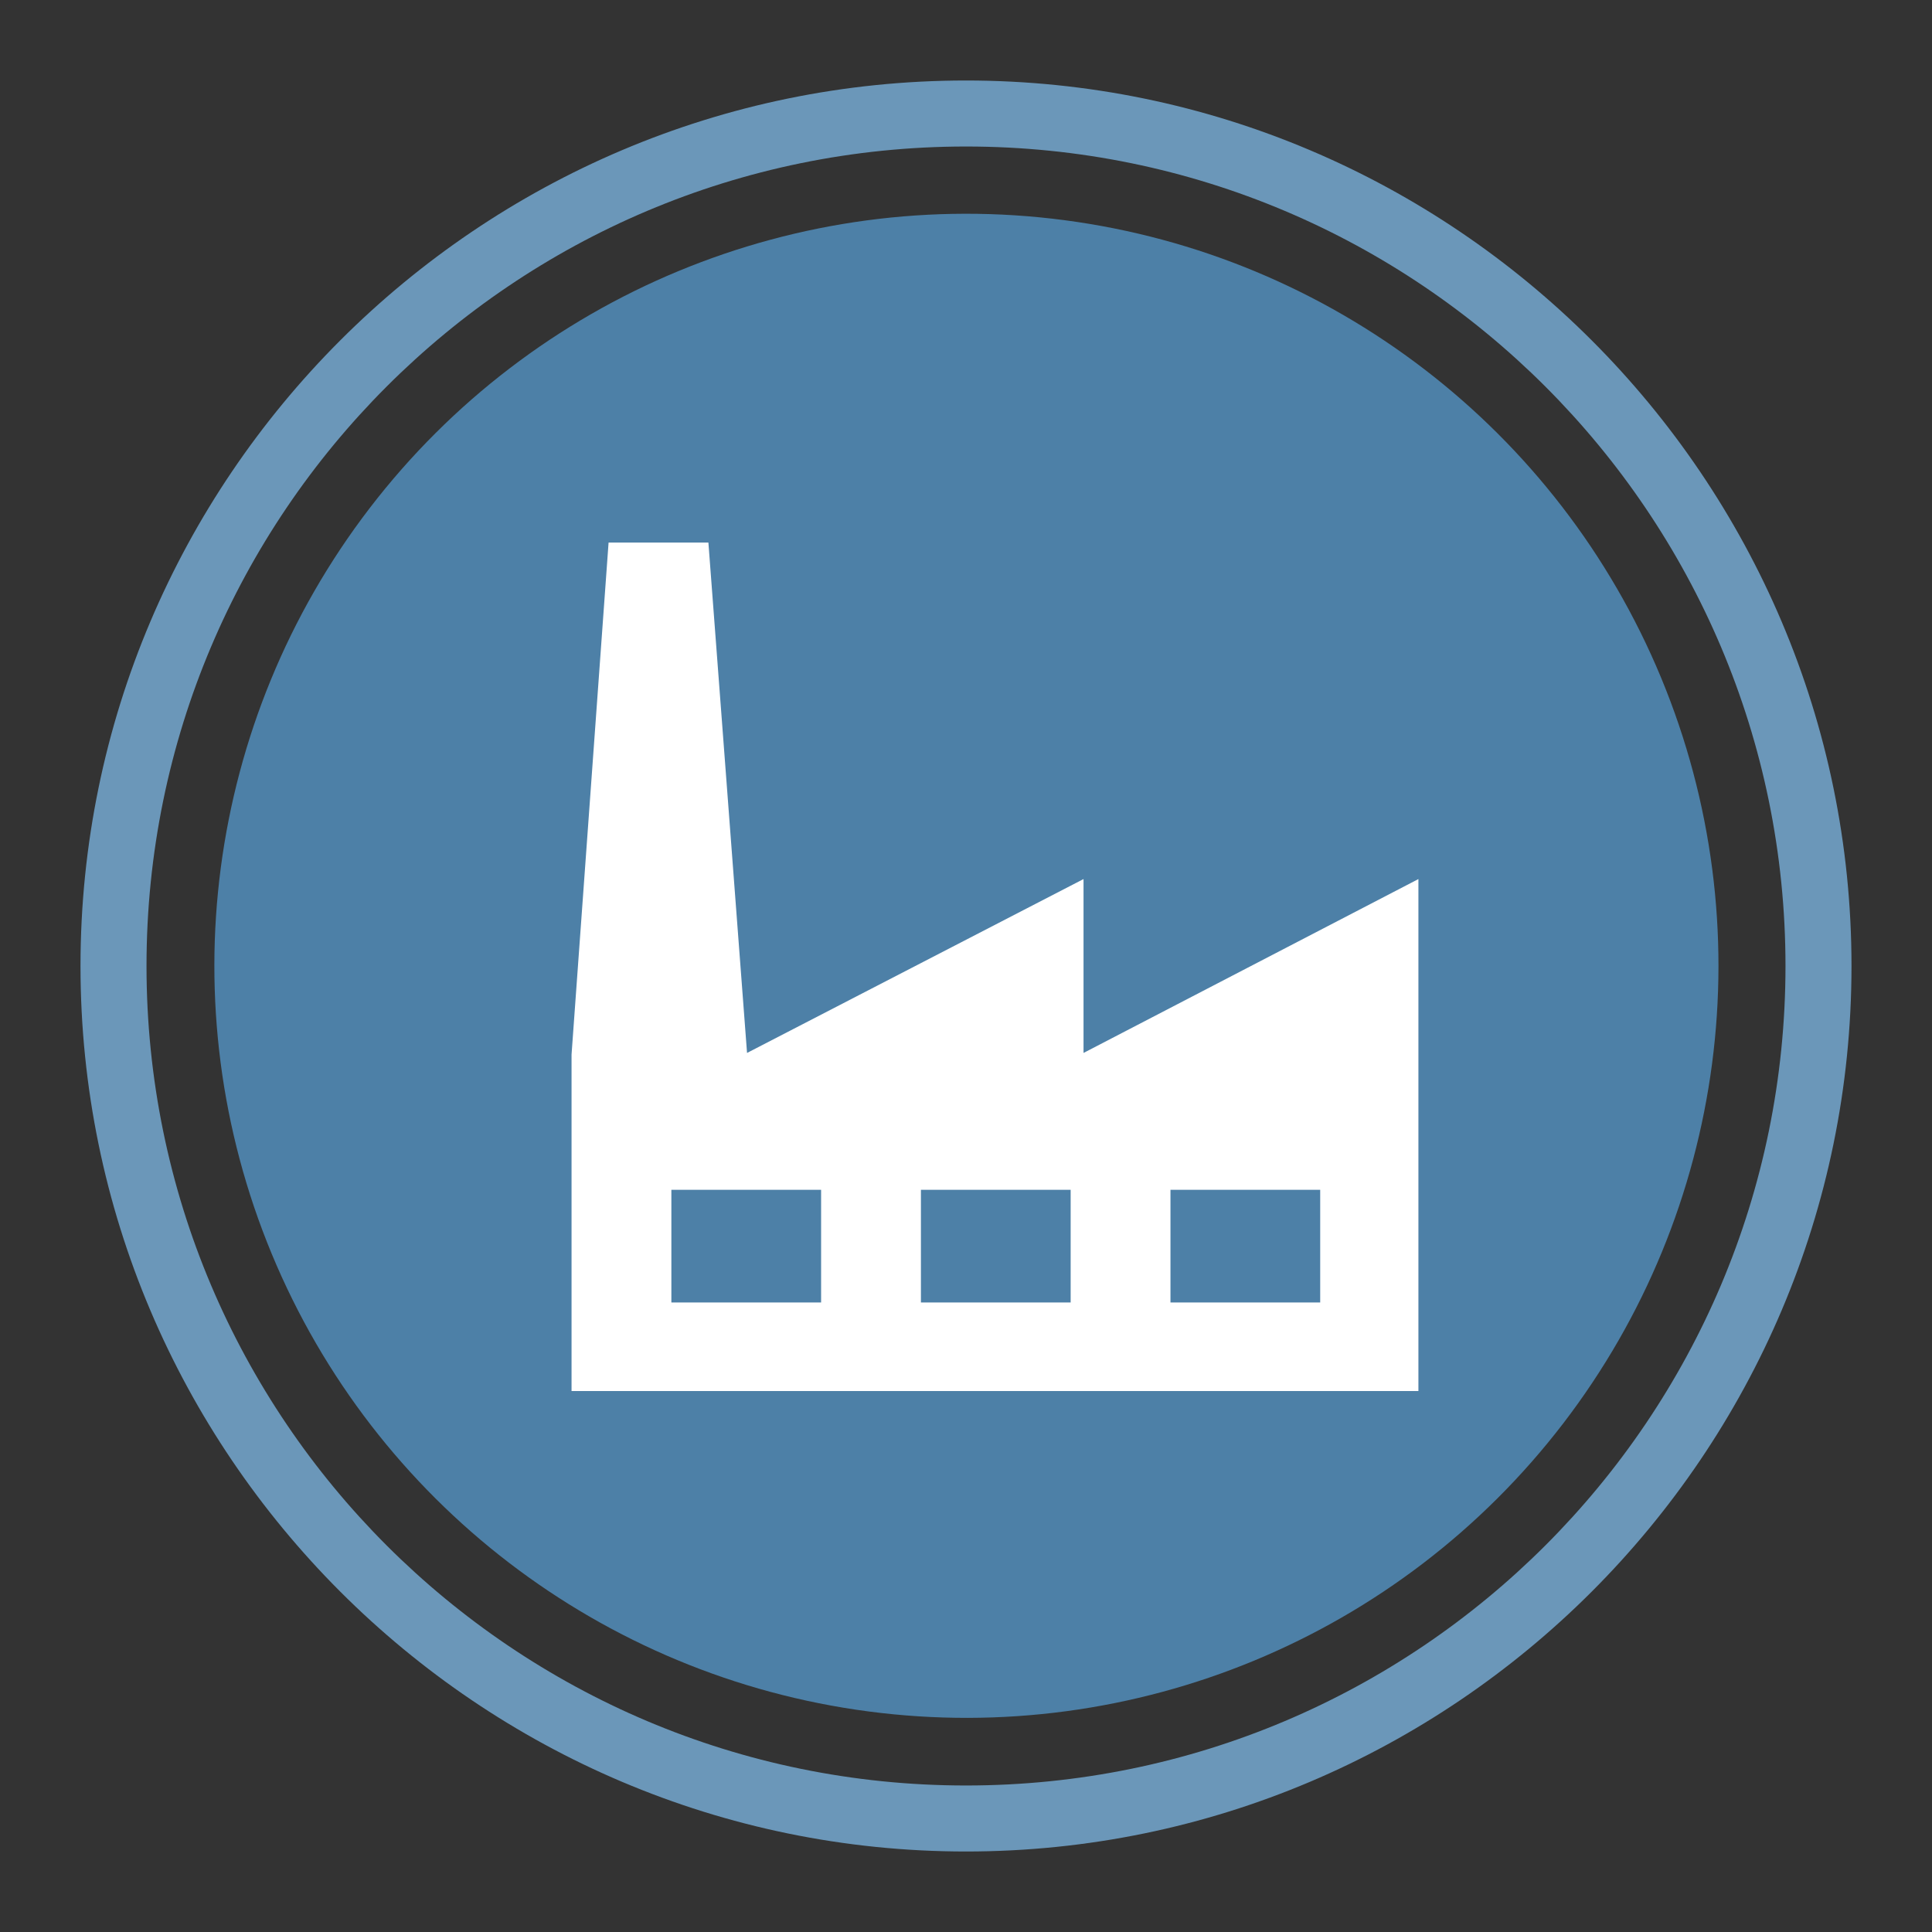
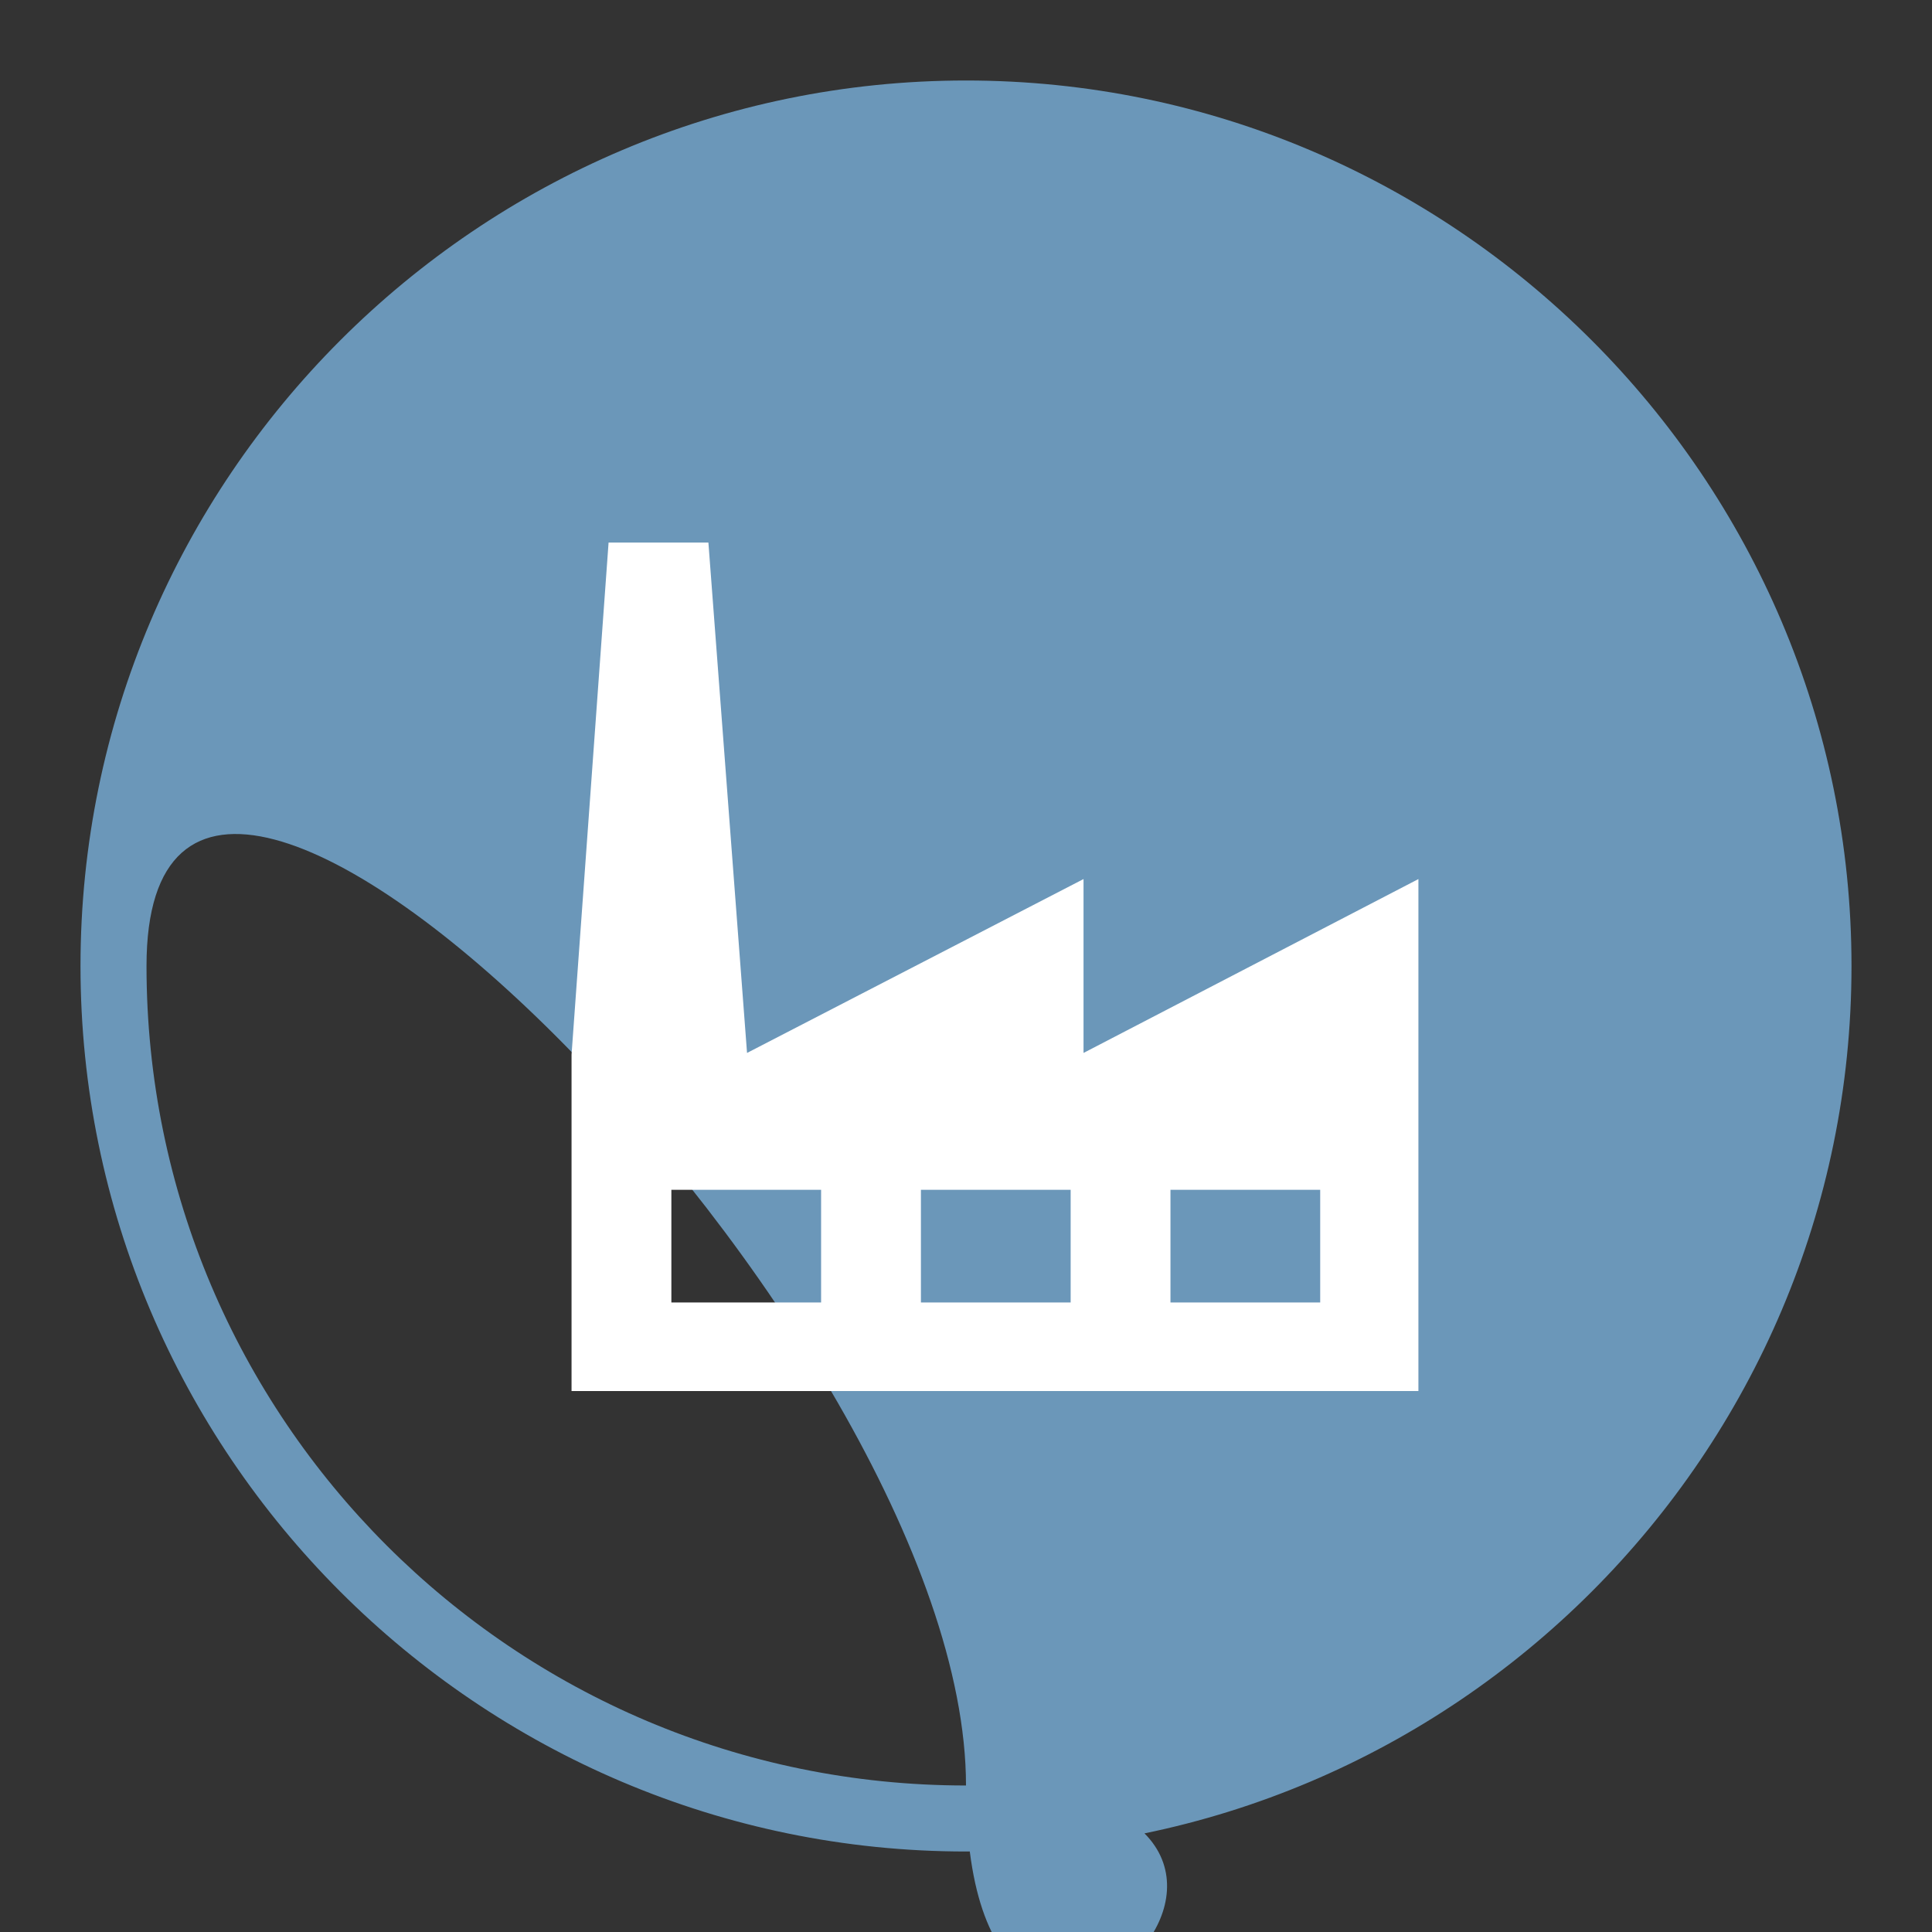
<svg xmlns="http://www.w3.org/2000/svg" version="1.1" id="Capa_1" x="0px" y="0px" viewBox="0 0 120 120" style="enable-background:new 0 0 120 120;" xml:space="preserve">
  <rect x="0" y="0" width="120" height="120" fill="#333333" stroke="none" />
  <style type="text/css">
	.st0{fill:#4D80A7;}
	.st1{fill:#6B97B9;}
	.st2{fill:#FFFFFF;}
</style>
  <g>
-     <ellipse transform="matrix(0.924 -0.383 0.383 0.924 -18.394 27.528)" class="st0" cx="60" cy="60" rx="46.7" ry="46.7" />
-     <path class="st1" d="M60,5C29.7,5,5,29.7,5,60s24.7,55,55,55s55-24.7,55-55S90.3,5,60,5z M60,110.9C31.9,110.9,9.1,88.1,9.1,60   S31.9,9.1,60,9.1s50.9,22.8,50.9,50.9S88.1,110.9,60,110.9z" />
+     <path class="st1" d="M60,5C29.7,5,5,29.7,5,60s24.7,55,55,55s55-24.7,55-55S90.3,5,60,5z M60,110.9C31.9,110.9,9.1,88.1,9.1,60   s50.9,22.8,50.9,50.9S88.1,110.9,60,110.9z" />
    <path class="st2" d="M82,80.9h-9.3v-7H82V80.9L82,80.9L82,80.9z M66.5,80.9h-9.3v-7h9.3V80.9L66.5,80.9L66.5,80.9z M51,80.9h-9.3   v-7H51V80.9L51,80.9L51,80.9z M67.3,65.4V54.6L46.4,65.4L44,33.7h-6.2l-2.3,31.8v20.9h52.6V65.4V54.6L67.3,65.4L67.3,65.4   L67.3,65.4z" />
  </g>
</svg>